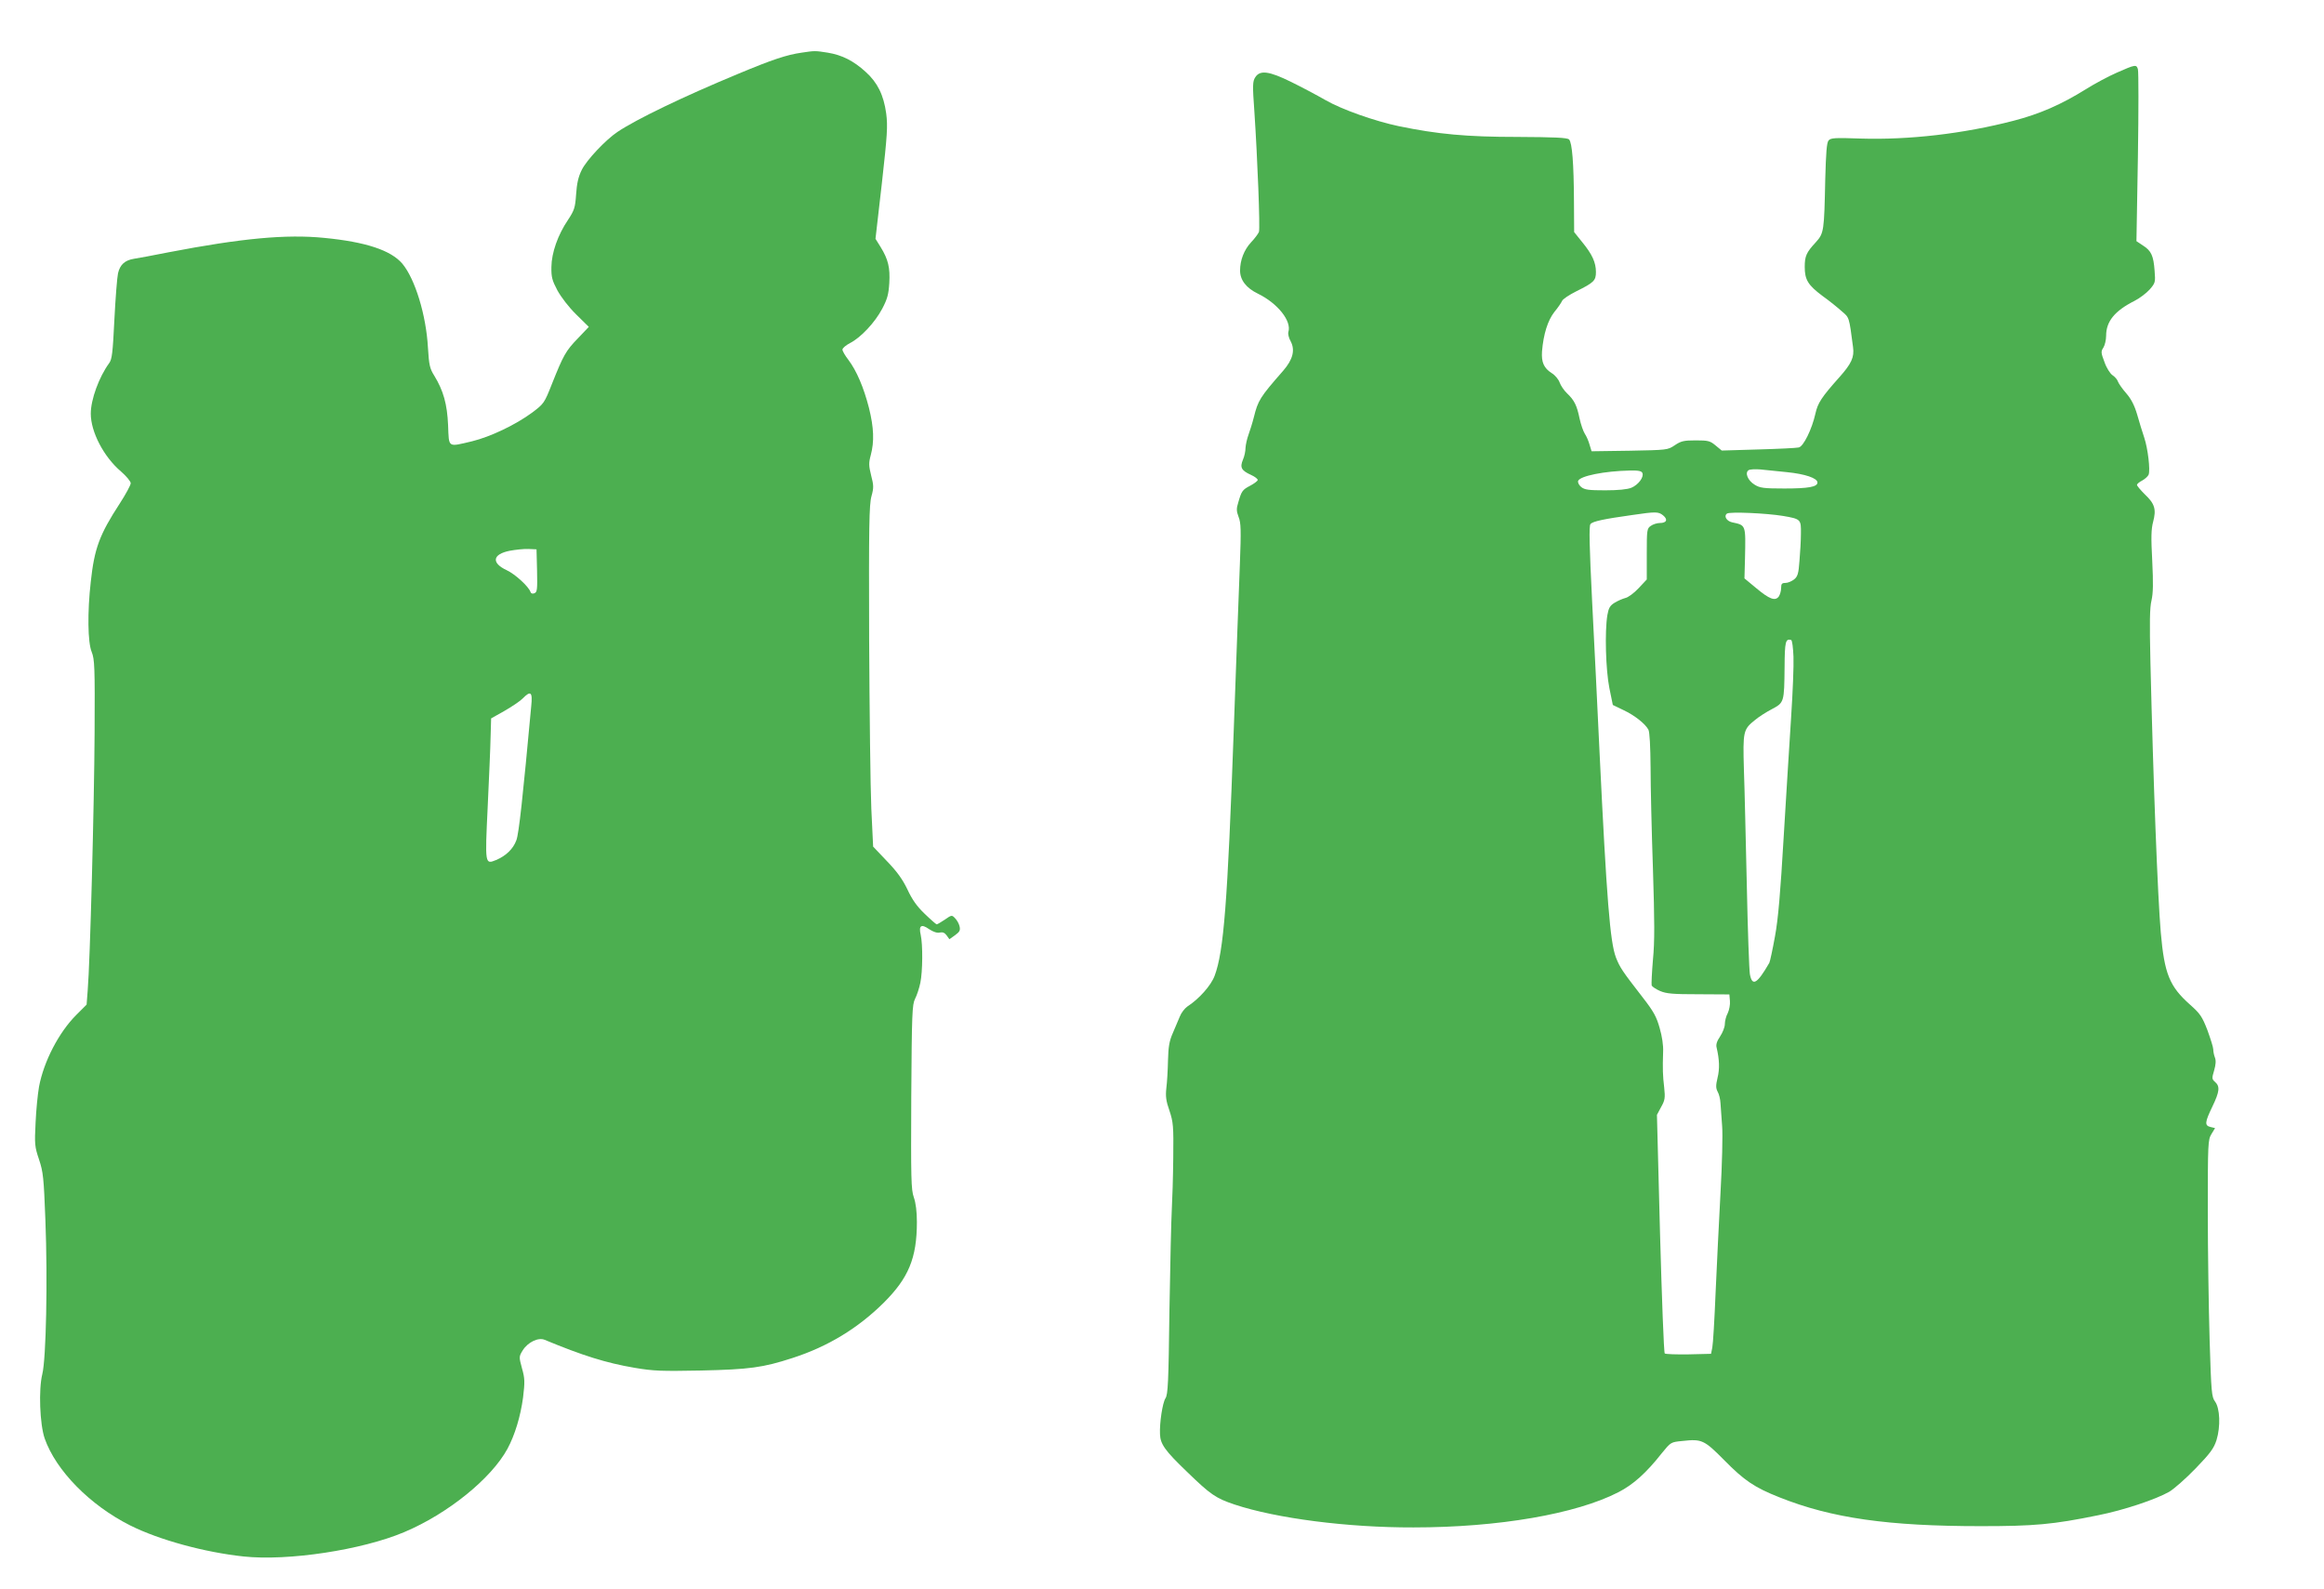
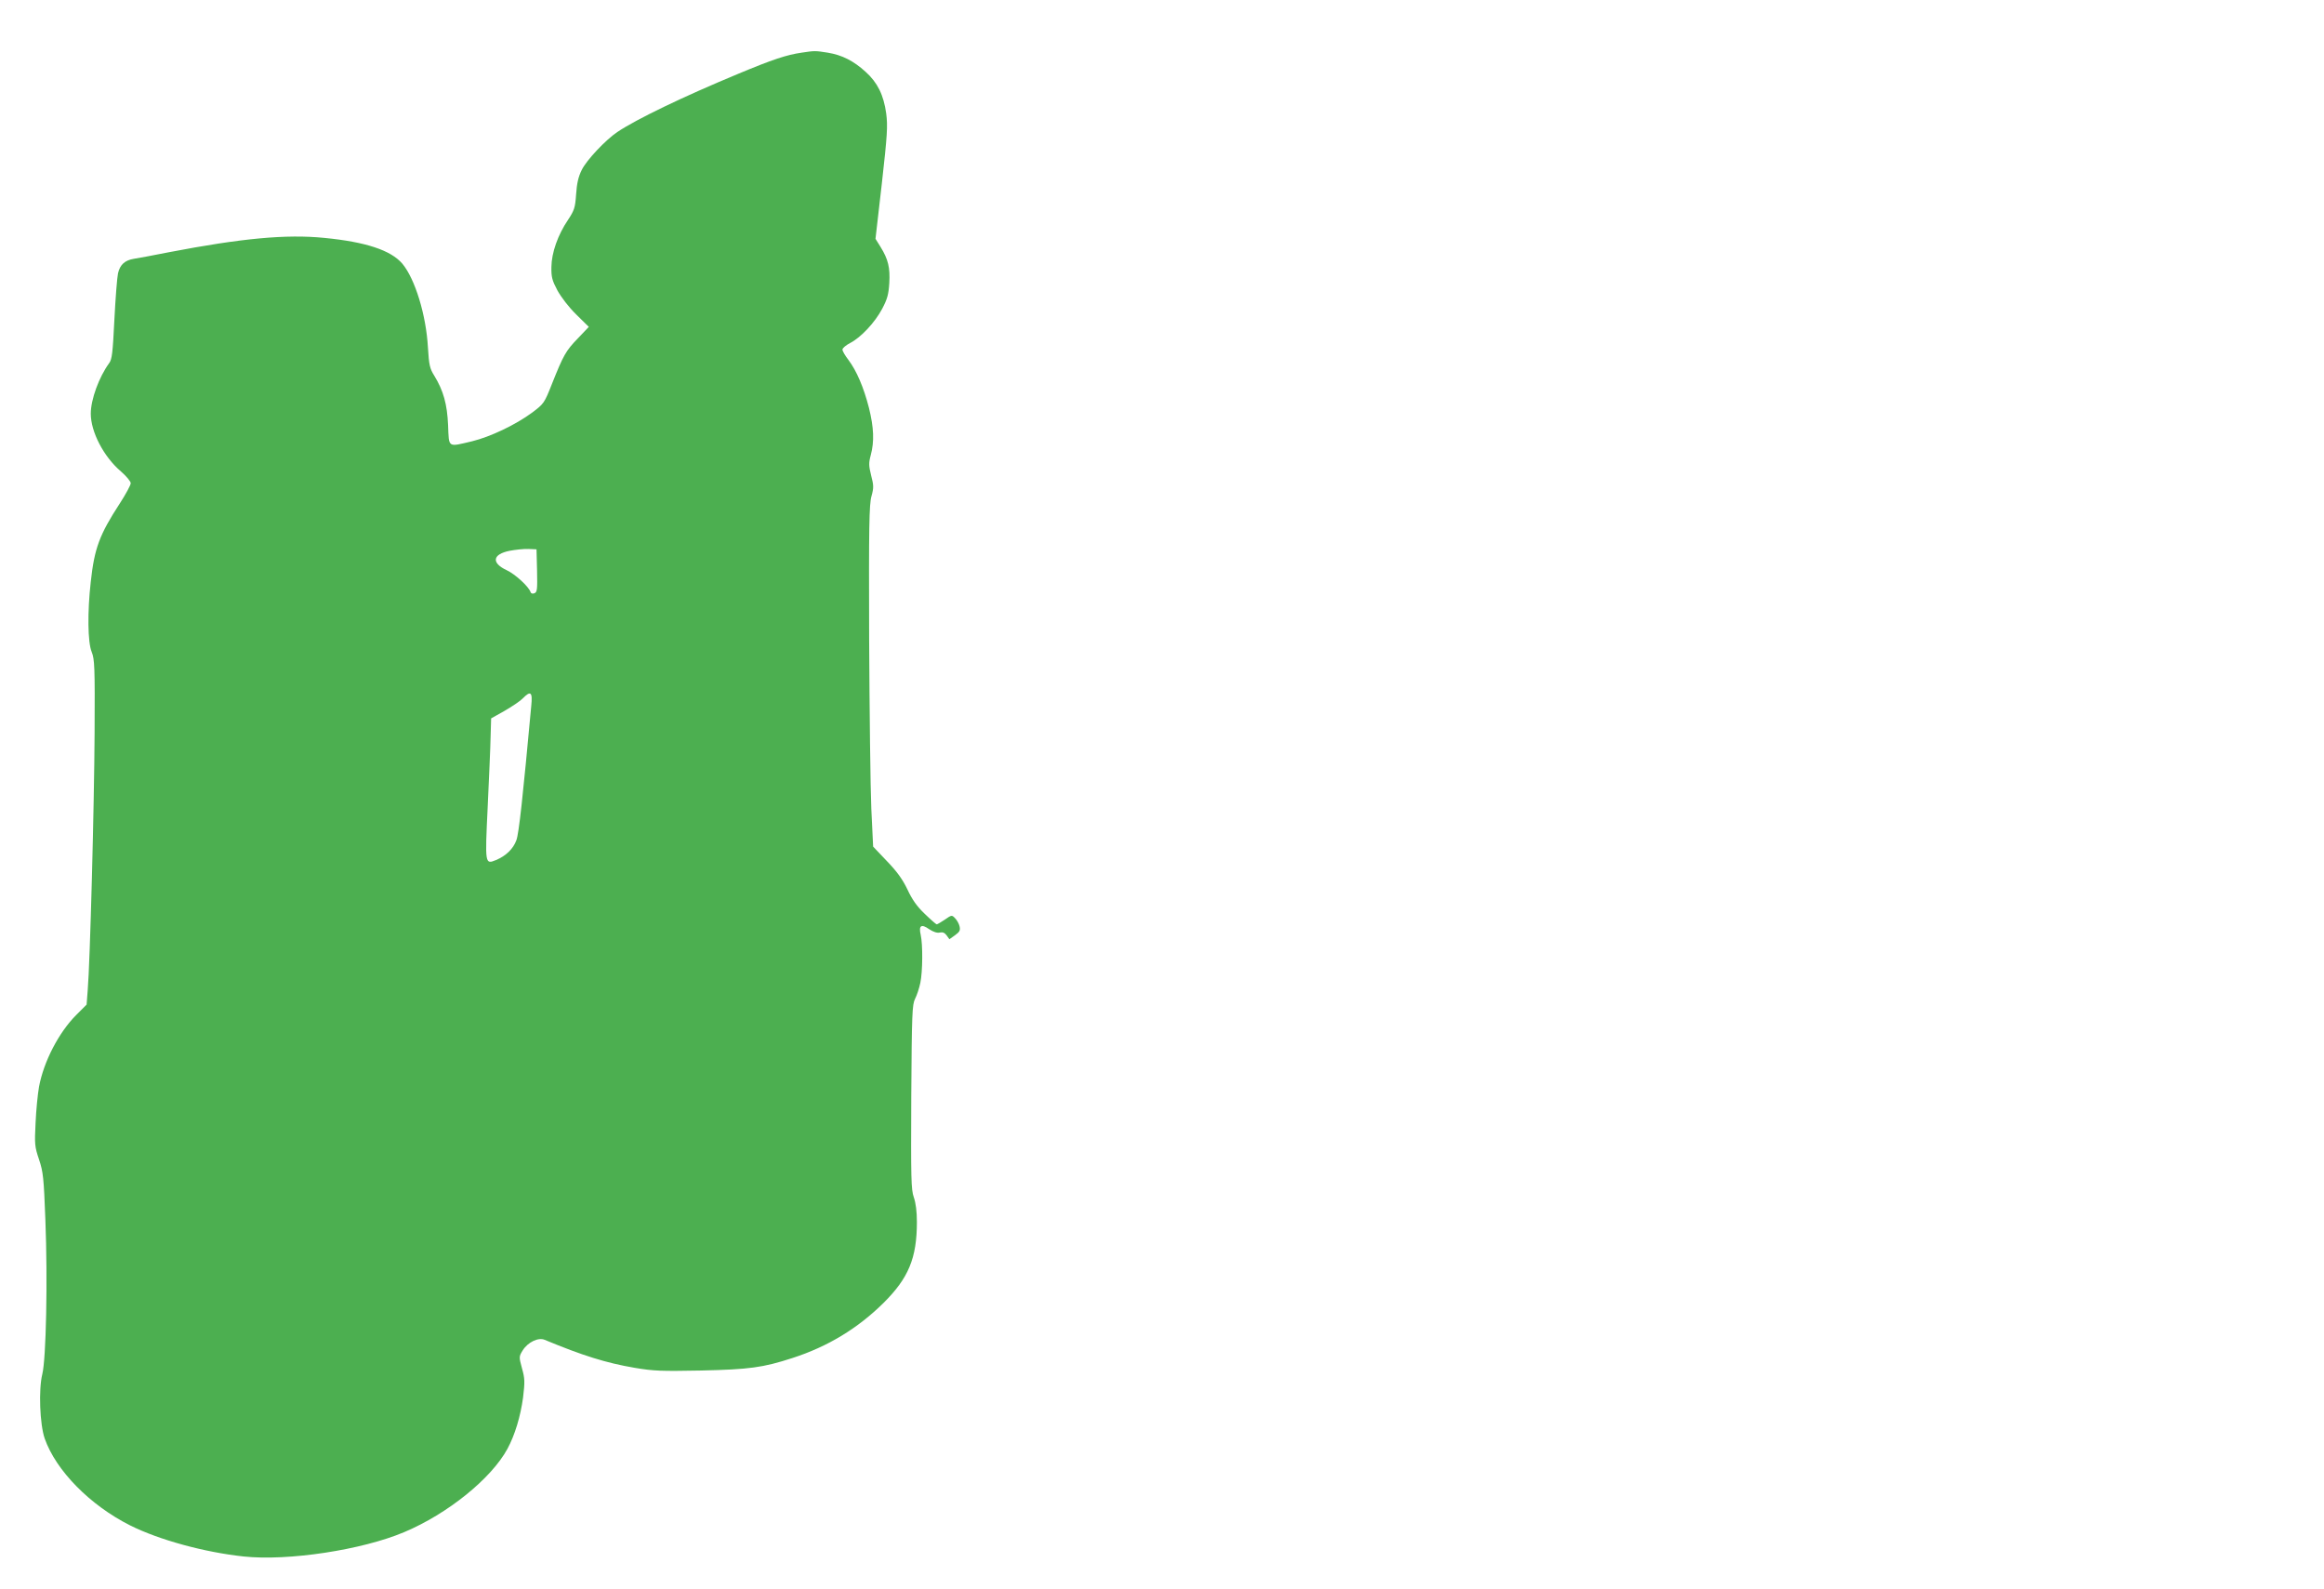
<svg xmlns="http://www.w3.org/2000/svg" version="1.0" width="1280pt" height="875pt" viewBox="0 0 1280 875" preserveAspectRatio="xMidYMid meet">
  <g transform="translate(0,875) scale(0.1,-0.1)" fill="#4caf50" stroke="none">
    <path d="M4415 8460 c-83 -12 -161 -38 -348 -116 -306 -127 -563 -251 -667 -321 -64 -43 -170 -155 -196 -209 -19 -38 -27 -75 -31 -135 -5 -73 -10 -87 -44 -139 -57 -84 -91 -182 -92 -260 -1 -56 4 -74 33 -129 21 -38 63 -93 104 -133 l69 -68 -60 -63 c-67 -69 -80 -93 -143 -251 -42 -106 -44 -109 -109 -158 -91 -67 -229 -133 -331 -158 -136 -32 -127 -38 -132 88 -5 117 -26 191 -76 273 -25 40 -29 58 -35 155 -10 180 -71 378 -141 462 -63 74 -202 120 -430 142 -209 21 -455 -2 -856 -79 -85 -17 -172 -33 -192 -36 -50 -8 -77 -32 -88 -80 -5 -22 -14 -137 -20 -255 -9 -183 -13 -219 -29 -240 -56 -77 -101 -200 -101 -278 0 -100 71 -237 166 -318 30 -26 54 -55 54 -65 0 -10 -27 -60 -60 -111 -112 -172 -140 -247 -160 -431 -19 -167 -17 -334 5 -387 16 -41 18 -79 16 -445 -2 -396 -25 -1267 -38 -1419 l-6 -78 -57 -57 c-96 -96 -179 -256 -205 -395 -7 -39 -16 -128 -19 -198 -6 -119 -5 -132 19 -203 23 -69 26 -99 35 -333 13 -334 4 -764 -17 -849 -21 -84 -14 -275 13 -354 62 -177 250 -368 471 -479 160 -80 410 -148 625 -171 245 -26 652 36 884 134 240 101 480 295 569 459 41 76 72 179 86 283 10 85 10 104 -6 160 -17 63 -17 65 4 99 28 45 86 73 121 58 210 -87 337 -127 495 -154 106 -18 148 -19 365 -15 268 6 342 16 505 69 195 63 359 163 501 303 138 137 184 247 184 446 0 57 -6 105 -17 136 -15 43 -16 101 -14 553 3 461 5 508 21 540 10 19 23 59 29 88 13 62 14 211 2 264 -12 52 3 62 47 31 23 -15 44 -22 59 -18 15 3 26 -1 37 -16 l15 -21 31 22 c26 19 30 27 25 49 -3 14 -14 34 -25 45 -17 18 -19 18 -56 -8 -21 -14 -41 -26 -45 -26 -3 0 -33 26 -66 58 -43 41 -69 78 -95 134 -27 56 -57 98 -113 156 l-76 80 -10 209 c-5 114 -10 537 -12 938 -2 615 0 738 13 783 13 47 12 60 -2 114 -13 53 -14 68 -2 112 20 75 17 151 -10 260 -29 113 -68 204 -113 264 -18 23 -33 49 -33 57 0 8 19 24 42 36 59 30 137 113 177 189 28 53 35 78 39 141 5 85 -6 131 -48 199 l-28 45 35 305 c30 268 33 315 24 385 -14 102 -48 171 -114 230 -66 60 -129 92 -208 105 -70 11 -71 11 -144 0z m-1457 -2853 c2 -103 1 -118 -15 -124 -10 -4 -19 -1 -21 7 -10 30 -84 98 -131 120 -86 40 -79 88 16 107 32 6 78 11 103 10 l45 -2 3 -118z m-32 -744 c-46 -498 -68 -704 -82 -740 -17 -47 -57 -86 -112 -109 -61 -25 -61 -24 -46 291 7 154 15 327 16 385 l3 104 73 41 c40 23 85 53 100 68 45 46 56 37 48 -40z" />
-     <path d="M11659 8350 c-48 -21 -124 -62 -170 -91 -137 -85 -253 -136 -399 -174 -278 -72 -577 -106 -840 -98 -145 5 -167 4 -179 -11 -10 -12 -14 -67 -18 -213 -6 -286 -7 -297 -52 -347 -52 -56 -61 -76 -61 -136 0 -70 18 -100 97 -159 38 -27 86 -66 107 -85 42 -36 40 -29 62 -197 8 -56 -9 -92 -75 -166 -99 -111 -119 -142 -132 -200 -19 -86 -66 -182 -92 -187 -12 -3 -113 -8 -223 -11 l-201 -6 -34 28 c-30 25 -40 28 -109 28 -67 0 -82 -4 -116 -27 -39 -26 -41 -26 -249 -30 l-209 -3 -11 36 c-5 19 -17 47 -26 60 -9 14 -22 52 -29 84 -15 73 -29 101 -69 139 -17 16 -35 43 -41 60 -6 17 -25 40 -43 51 -44 28 -58 60 -54 120 8 96 32 171 68 217 20 24 38 51 42 60 3 10 39 34 79 54 97 48 108 59 108 106 0 53 -21 98 -75 164 l-45 56 -1 171 c-1 206 -10 322 -27 339 -10 10 -79 13 -285 14 -279 0 -438 15 -652 59 -133 28 -315 92 -405 144 -47 27 -132 72 -189 100 -122 60 -171 66 -197 26 -15 -23 -16 -42 -5 -193 17 -256 32 -638 25 -659 -4 -10 -23 -36 -44 -58 -38 -41 -60 -98 -60 -155 0 -52 34 -96 98 -127 109 -53 187 -151 168 -211 -3 -10 2 -33 13 -52 25 -48 12 -100 -42 -162 -128 -146 -138 -163 -161 -255 -8 -32 -22 -76 -30 -98 -8 -22 -15 -54 -16 -71 0 -18 -6 -47 -14 -65 -18 -43 -9 -60 44 -84 22 -10 39 -23 37 -29 -2 -6 -21 -20 -42 -31 -42 -22 -47 -29 -65 -92 -11 -34 -10 -48 2 -80 13 -32 14 -73 7 -258 -5 -121 -20 -535 -34 -920 -34 -948 -55 -1214 -105 -1348 -20 -54 -86 -128 -151 -170 -14 -10 -33 -34 -41 -55 -9 -20 -26 -62 -39 -92 -19 -43 -24 -75 -26 -150 -1 -52 -5 -120 -9 -151 -5 -46 -2 -71 17 -125 21 -63 23 -85 21 -259 -1 -104 -5 -233 -8 -285 -3 -52 -9 -302 -13 -555 -5 -397 -8 -464 -22 -485 -16 -25 -33 -135 -30 -198 2 -54 27 -90 148 -206 131 -127 159 -146 263 -181 229 -76 621 -127 985 -126 468 0 896 74 1129 194 82 42 154 107 239 215 49 60 49 61 113 67 107 12 120 6 230 -105 112 -114 168 -151 304 -205 288 -115 599 -159 1110 -159 294 0 397 9 646 60 141 28 317 87 391 129 26 15 92 73 146 129 82 85 100 110 115 156 23 75 19 175 -8 212 -19 26 -21 49 -30 340 -5 172 -10 490 -10 707 0 377 1 395 20 426 l20 33 -25 6 c-33 8 -32 25 10 112 40 83 43 112 15 136 -18 16 -18 20 -5 64 9 31 11 54 4 71 -5 13 -9 33 -9 45 0 11 -15 58 -32 105 -29 75 -40 91 -95 140 -114 101 -142 170 -162 398 -17 199 -41 816 -57 1488 -5 219 -4 301 6 341 9 40 10 93 4 217 -7 130 -6 175 5 216 18 68 9 99 -45 150 -24 24 -44 47 -44 53 0 5 13 16 29 24 16 9 31 23 35 32 10 26 -4 144 -24 204 -10 30 -28 87 -39 127 -15 51 -33 86 -60 117 -22 25 -42 54 -46 65 -3 10 -16 26 -30 35 -13 9 -33 40 -44 72 -20 52 -20 59 -6 80 8 13 15 42 15 65 0 79 47 137 156 192 28 14 66 43 84 63 31 36 32 40 27 103 -6 82 -18 110 -64 139 l-36 24 8 463 c4 255 4 472 0 484 -8 27 -14 26 -116 -19z m-1817 -2200 c100 -10 168 -33 168 -57 0 -24 -49 -33 -182 -33 -115 0 -135 3 -164 21 -38 23 -55 66 -33 80 8 5 37 6 64 4 28 -3 94 -10 147 -15z m-796 -5 c9 -23 -23 -65 -61 -81 -23 -9 -72 -14 -144 -14 -91 0 -113 3 -132 18 -13 11 -20 25 -17 34 11 27 143 54 286 57 47 1 64 -3 68 -14z m114 -233 c28 -23 19 -42 -18 -42 -15 0 -38 -7 -50 -16 -21 -14 -22 -22 -22 -155 l0 -140 -45 -48 c-25 -27 -58 -51 -73 -54 -15 -4 -41 -15 -59 -26 -26 -16 -33 -29 -40 -68 -15 -90 -9 -302 11 -402 l19 -93 58 -28 c62 -29 120 -75 138 -108 7 -13 11 -92 12 -209 0 -103 6 -354 13 -558 9 -287 10 -399 0 -500 -6 -71 -9 -135 -7 -142 3 -6 23 -20 46 -30 35 -15 71 -18 212 -18 l170 -1 3 -36 c2 -20 -4 -50 -12 -67 -9 -16 -16 -44 -16 -60 0 -17 -12 -47 -26 -68 -18 -27 -24 -45 -19 -63 15 -64 17 -116 5 -164 -10 -43 -10 -57 0 -77 8 -13 15 -42 16 -64 2 -22 6 -78 9 -125 4 -47 0 -213 -9 -370 -8 -157 -21 -404 -27 -550 -6 -146 -14 -281 -18 -300 l-7 -35 -124 -3 c-68 -1 -127 1 -131 5 -5 5 -16 302 -26 661 l-17 653 23 43 c21 37 23 50 17 107 -8 67 -9 102 -6 197 2 34 -6 87 -19 131 -17 61 -33 91 -93 168 -114 147 -126 165 -148 221 -32 84 -51 320 -90 1127 -11 231 -29 606 -41 833 -15 305 -18 416 -9 426 11 15 73 28 230 50 130 19 144 19 170 -2z m660 -3 c99 -17 100 -19 99 -97 0 -37 -4 -105 -8 -151 -5 -70 -10 -86 -30 -102 -13 -10 -34 -19 -47 -19 -20 0 -24 -5 -24 -28 0 -16 -6 -36 -13 -47 -20 -26 -51 -15 -125 47 l-64 53 3 110 c4 188 6 182 -72 199 -30 7 -46 35 -27 48 16 11 217 2 308 -13z m58 -775 c2 -49 -4 -199 -13 -334 -9 -135 -27 -432 -41 -660 -18 -306 -30 -450 -48 -547 -13 -72 -27 -137 -31 -145 -67 -116 -94 -132 -107 -63 -4 22 -12 243 -17 490 -6 248 -12 534 -16 637 -6 211 -4 221 61 273 20 17 62 44 93 60 68 36 68 38 70 232 1 140 5 157 36 149 6 -2 11 -43 13 -92z" />
  </g>
</svg>